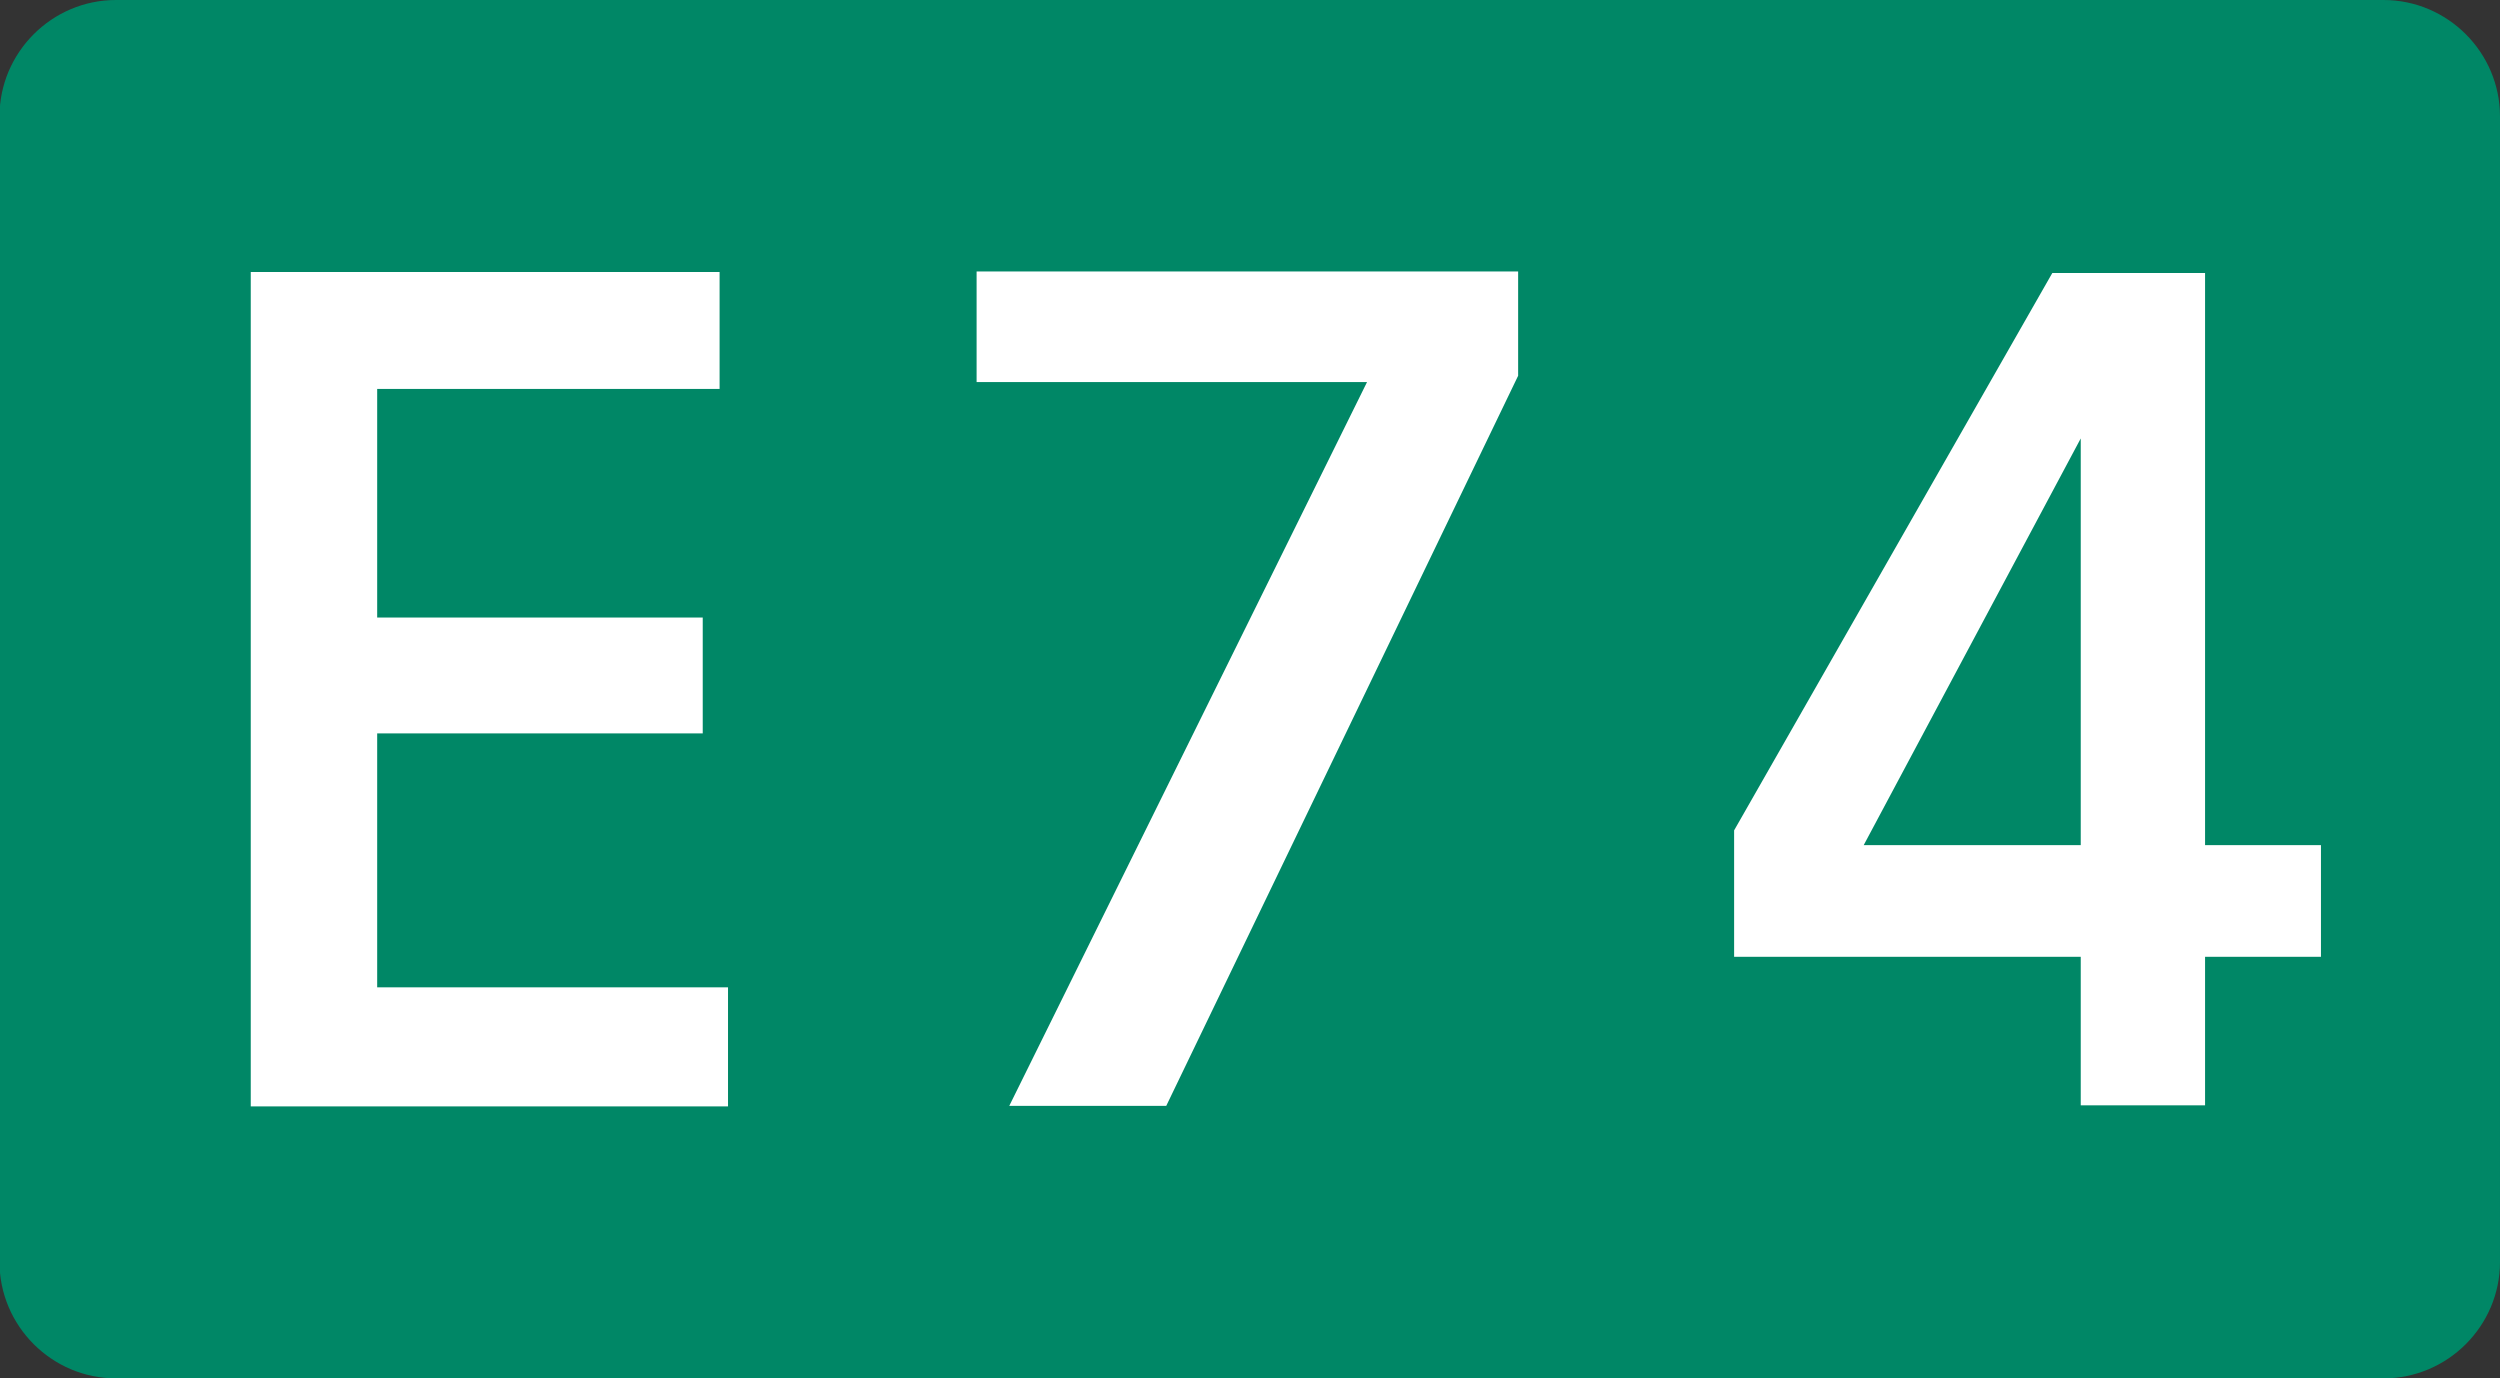
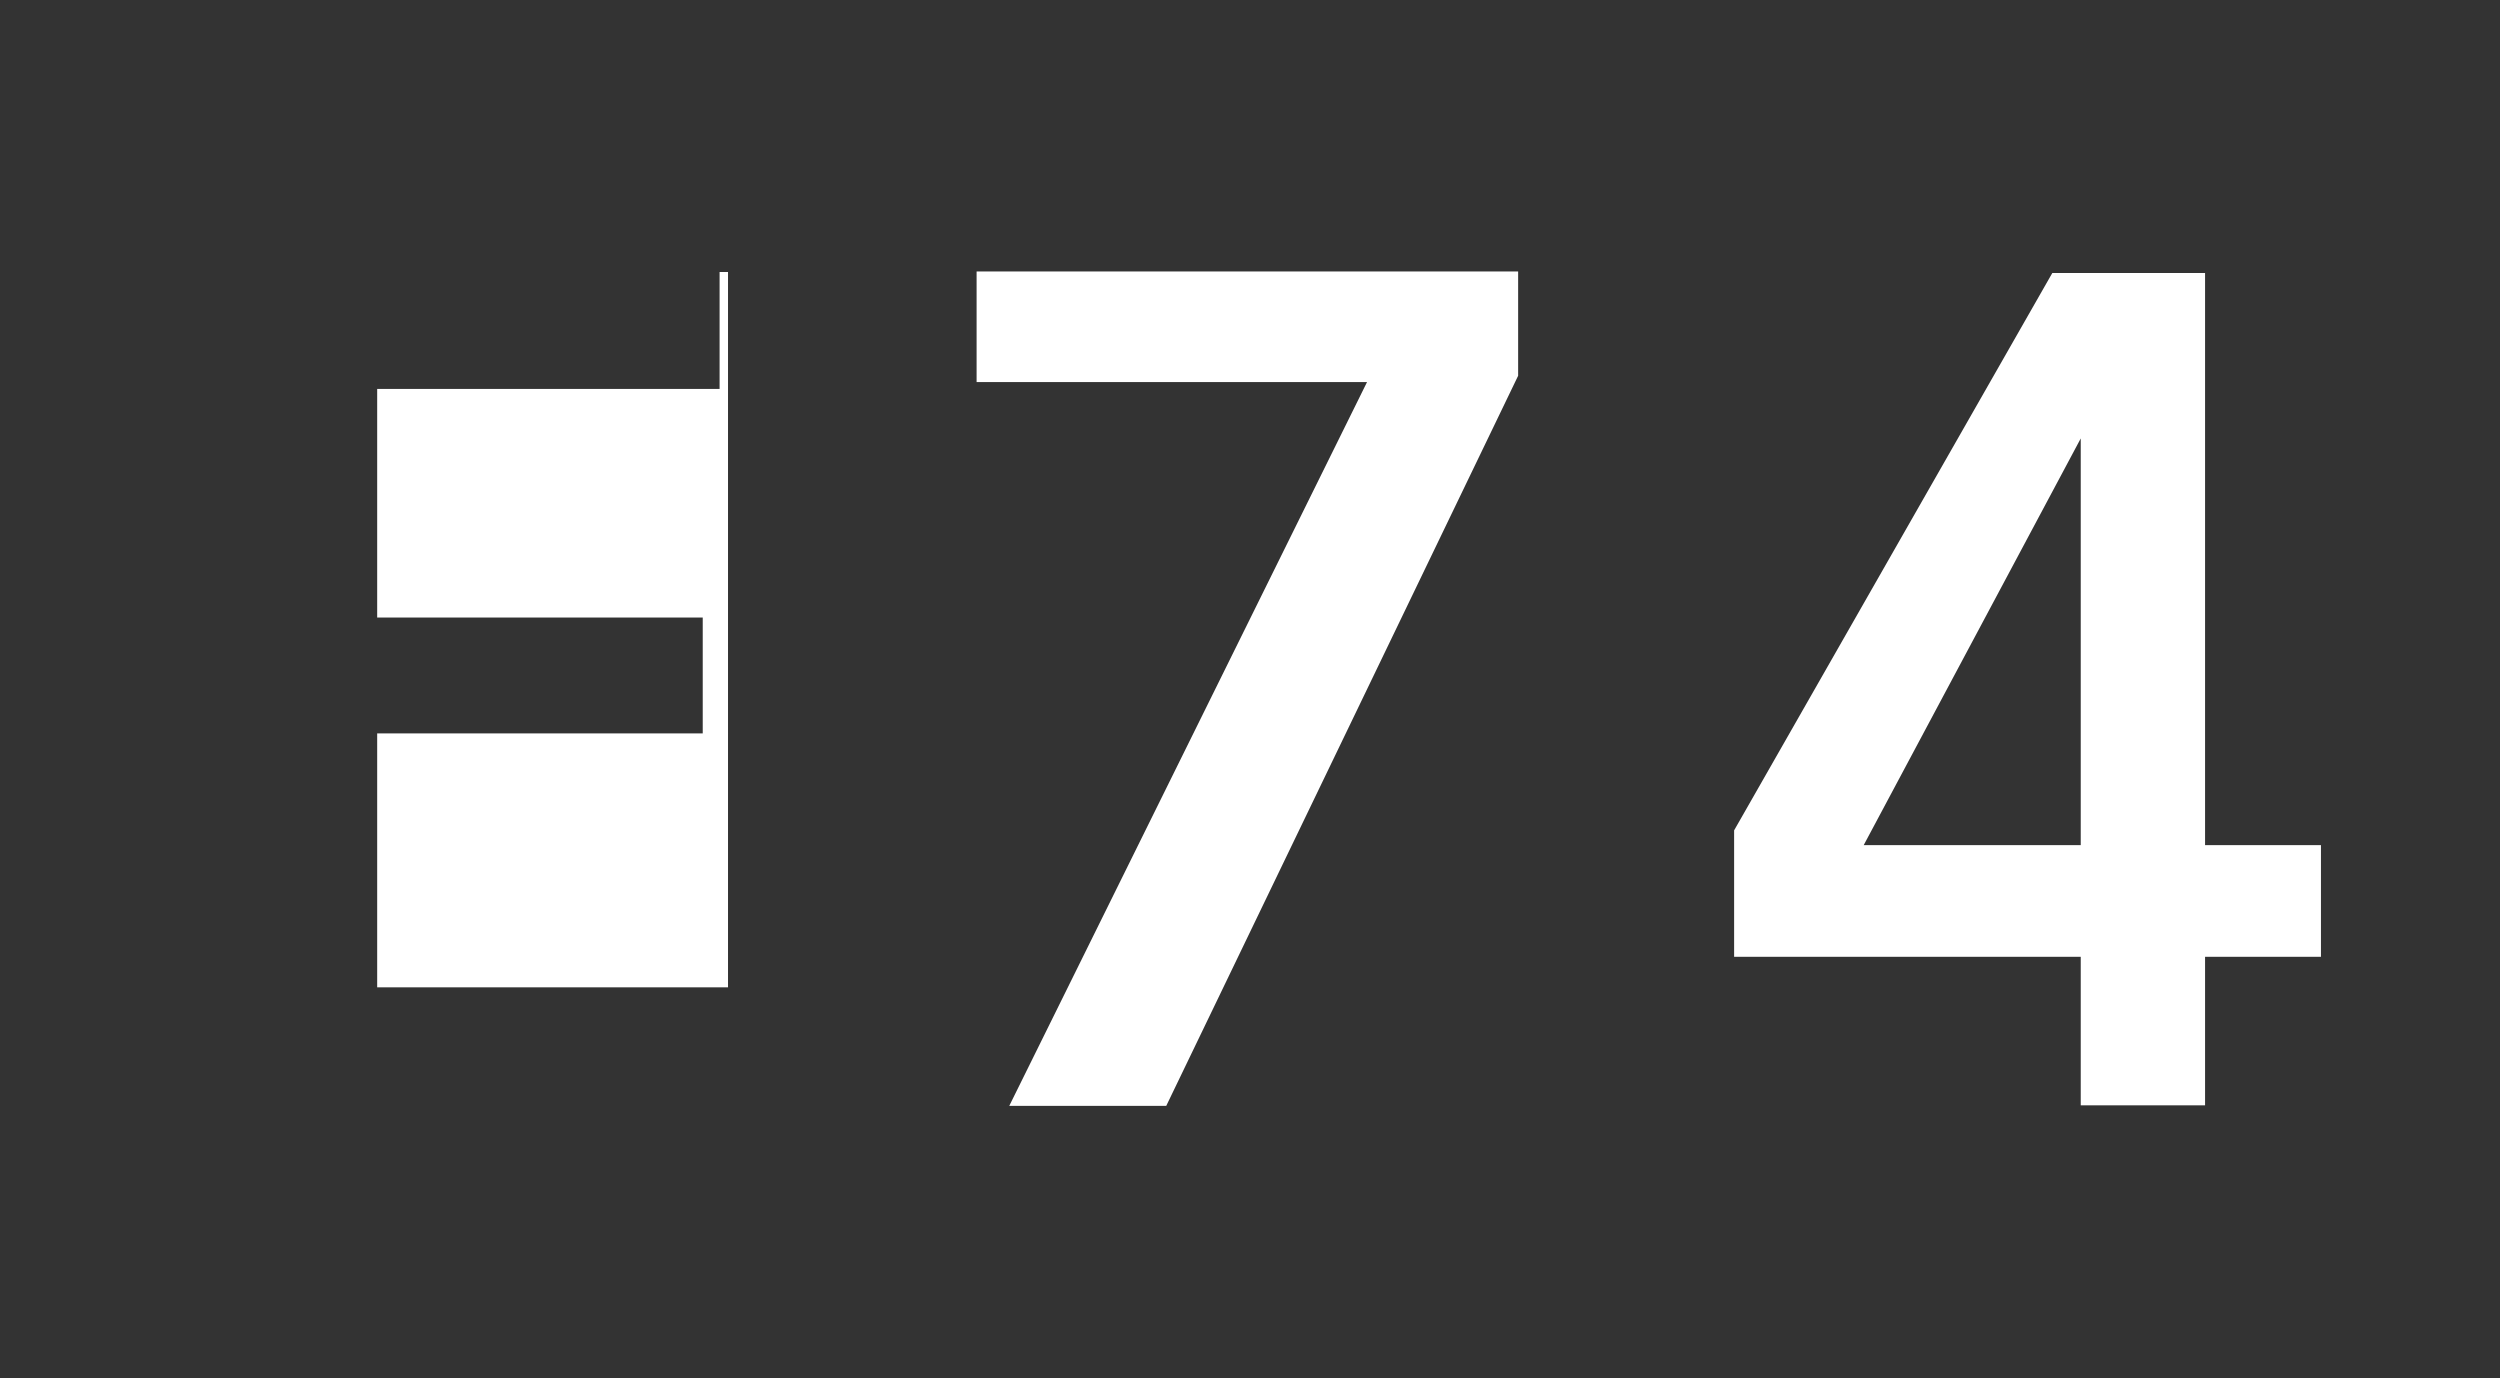
<svg xmlns="http://www.w3.org/2000/svg" width="790.963" height="436.097">
  <rect width="100%" height="100%" fill="#333333" stroke="none" />
-   <path fill="#008766" d="M790.963 399.248c0 20.271-16.583 36.85-36.854 36.85H36.691c-20.269 0-36.852-16.575-36.852-36.85V36.851C-.16 16.583 16.423 0 36.691 0h717.42c20.271 0 36.854 16.583 36.854 36.851l-.002 362.397h0z" />
-   <path d="M119.334 312.38v-80.334h103v-36.664h-103v-72.333h108.333v-37H79.334v263.997h151V312.38zm614.982-44.998h-36.667v-181h-48.333L548.649 262.716v40h109.667v47h39.333v-47h36.667v-35.334zm-144.667 0l68.667-128.667v128.667h-68.667zm-280.667-181.5v35h123.529L319.315 349.88h49.667l111.333-230.998v-33z" fill="#fff" />
+   <path d="M119.334 312.38v-80.334h103v-36.664h-103v-72.333h108.333v-37H79.334h151V312.38zm614.982-44.998h-36.667v-181h-48.333L548.649 262.716v40h109.667v47h39.333v-47h36.667v-35.334zm-144.667 0l68.667-128.667v128.667h-68.667zm-280.667-181.5v35h123.529L319.315 349.88h49.667l111.333-230.998v-33z" fill="#fff" />
</svg>